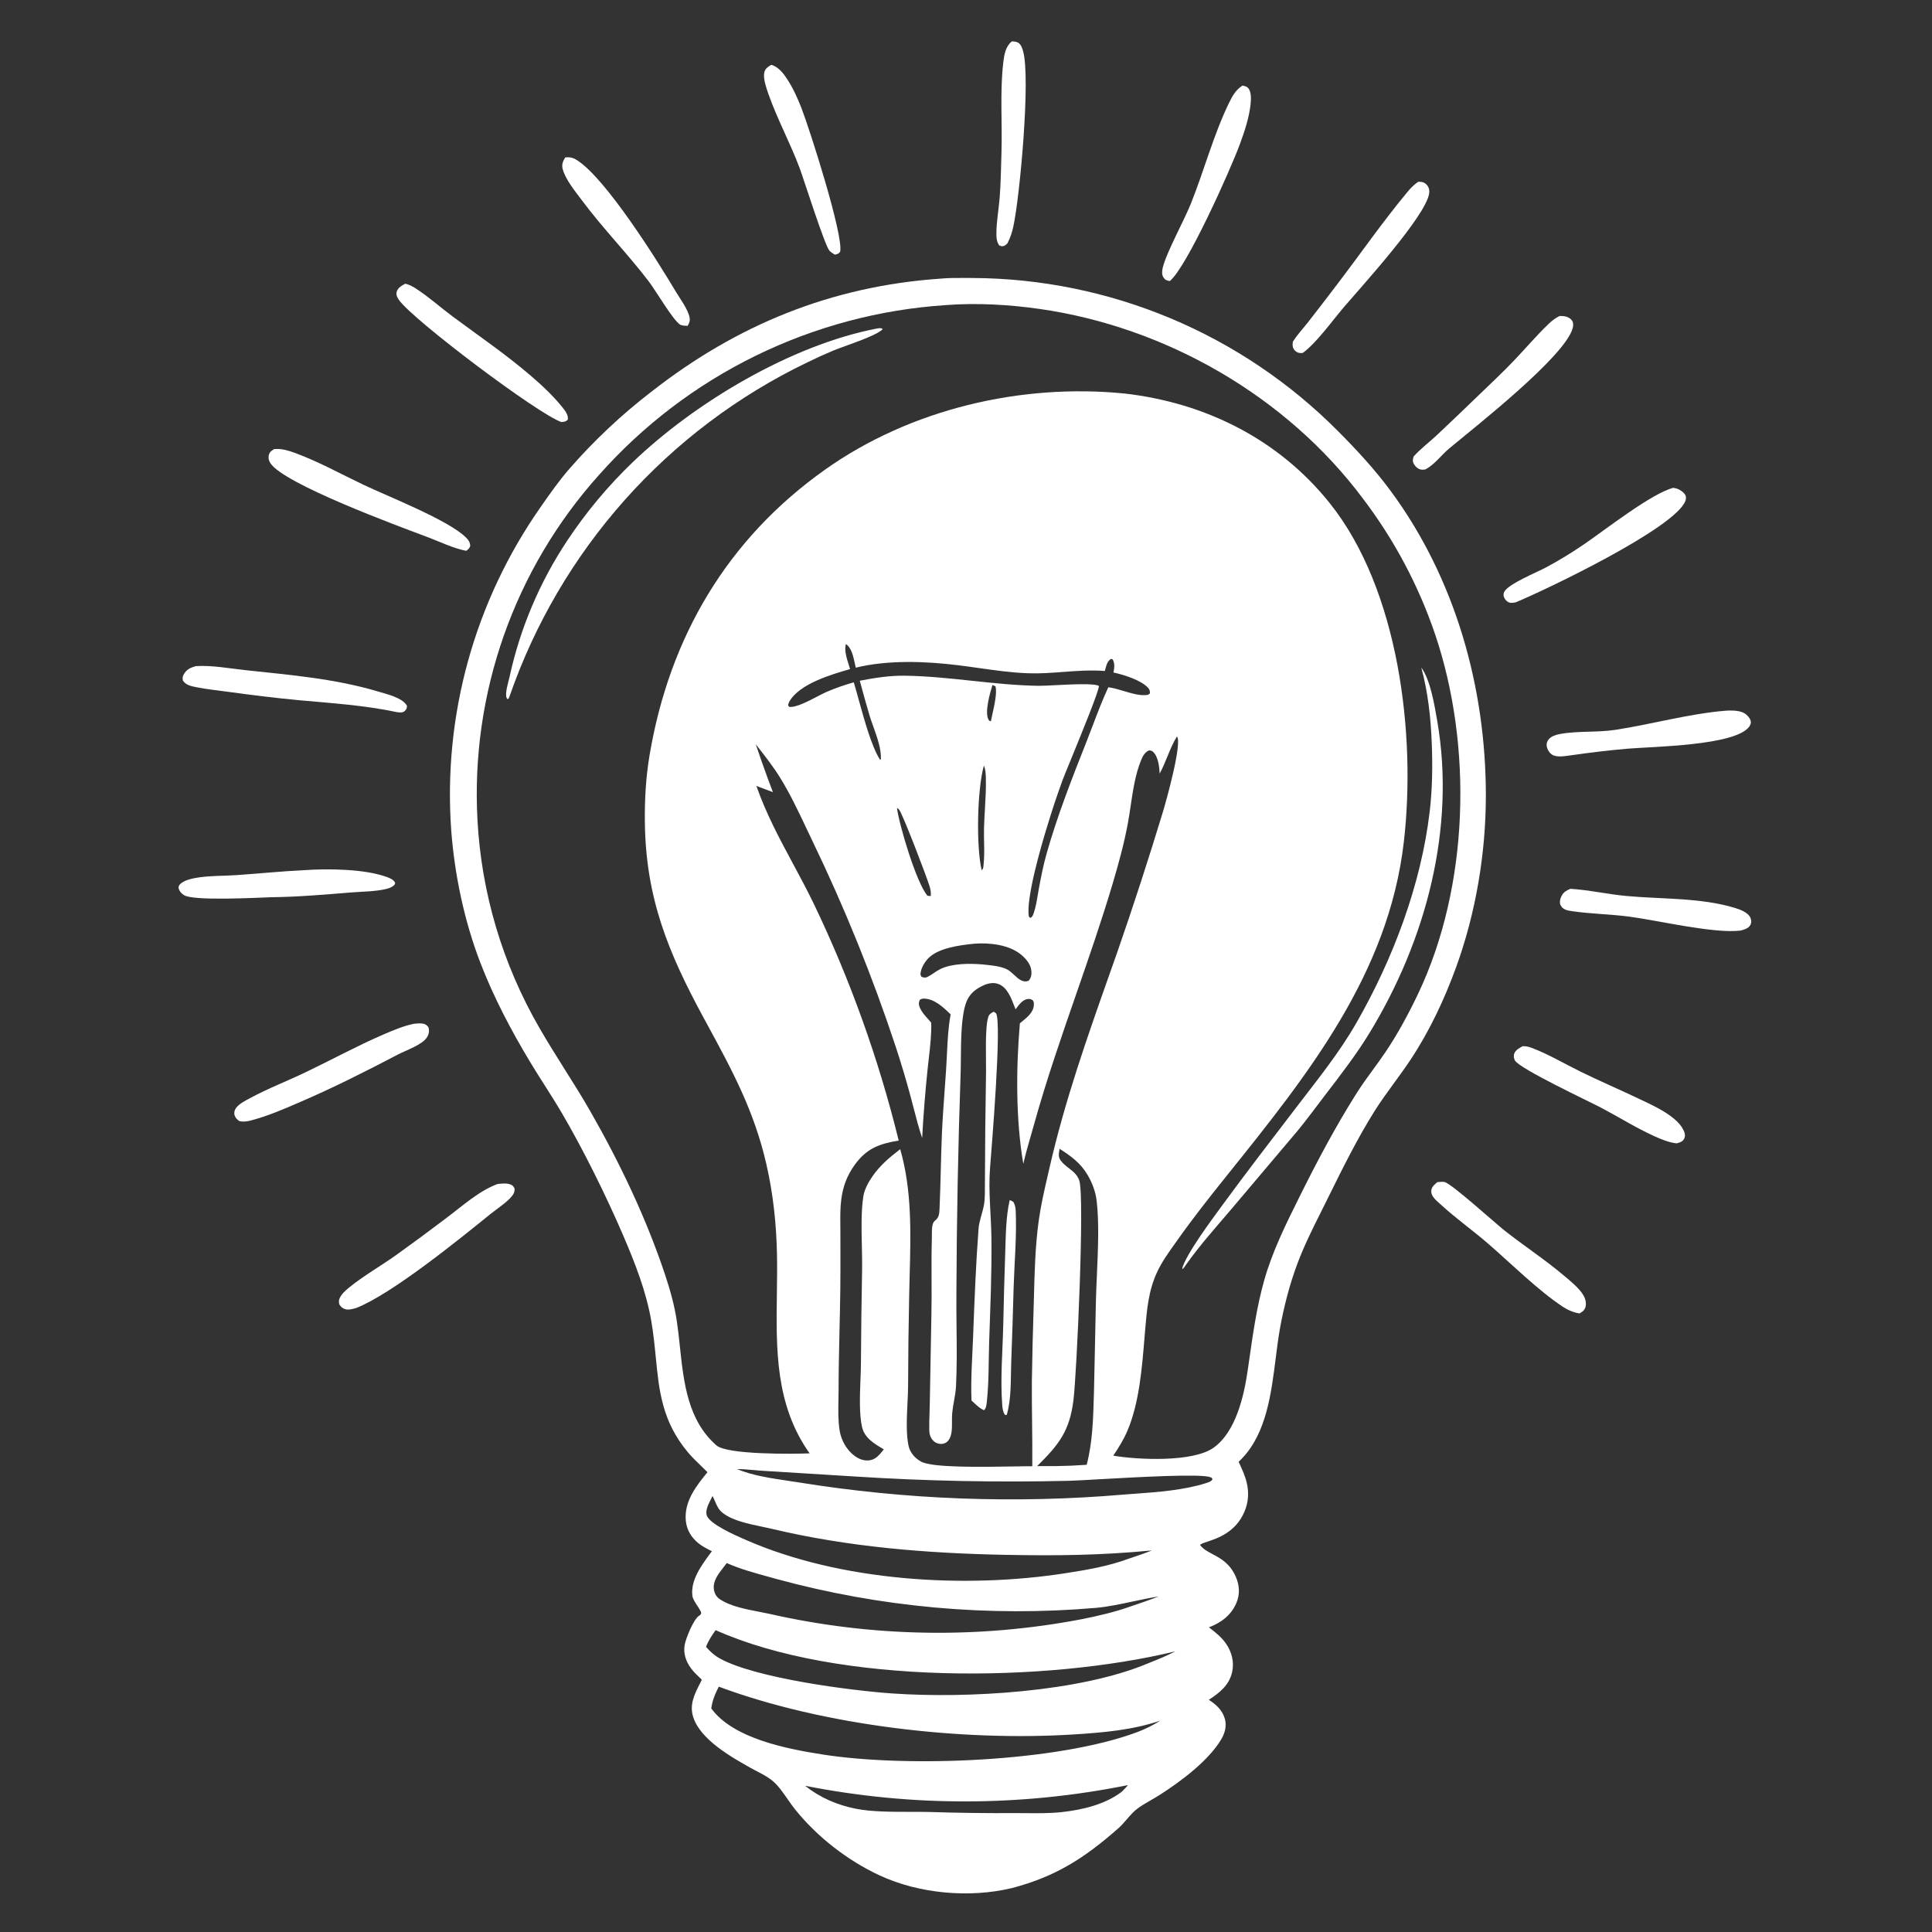
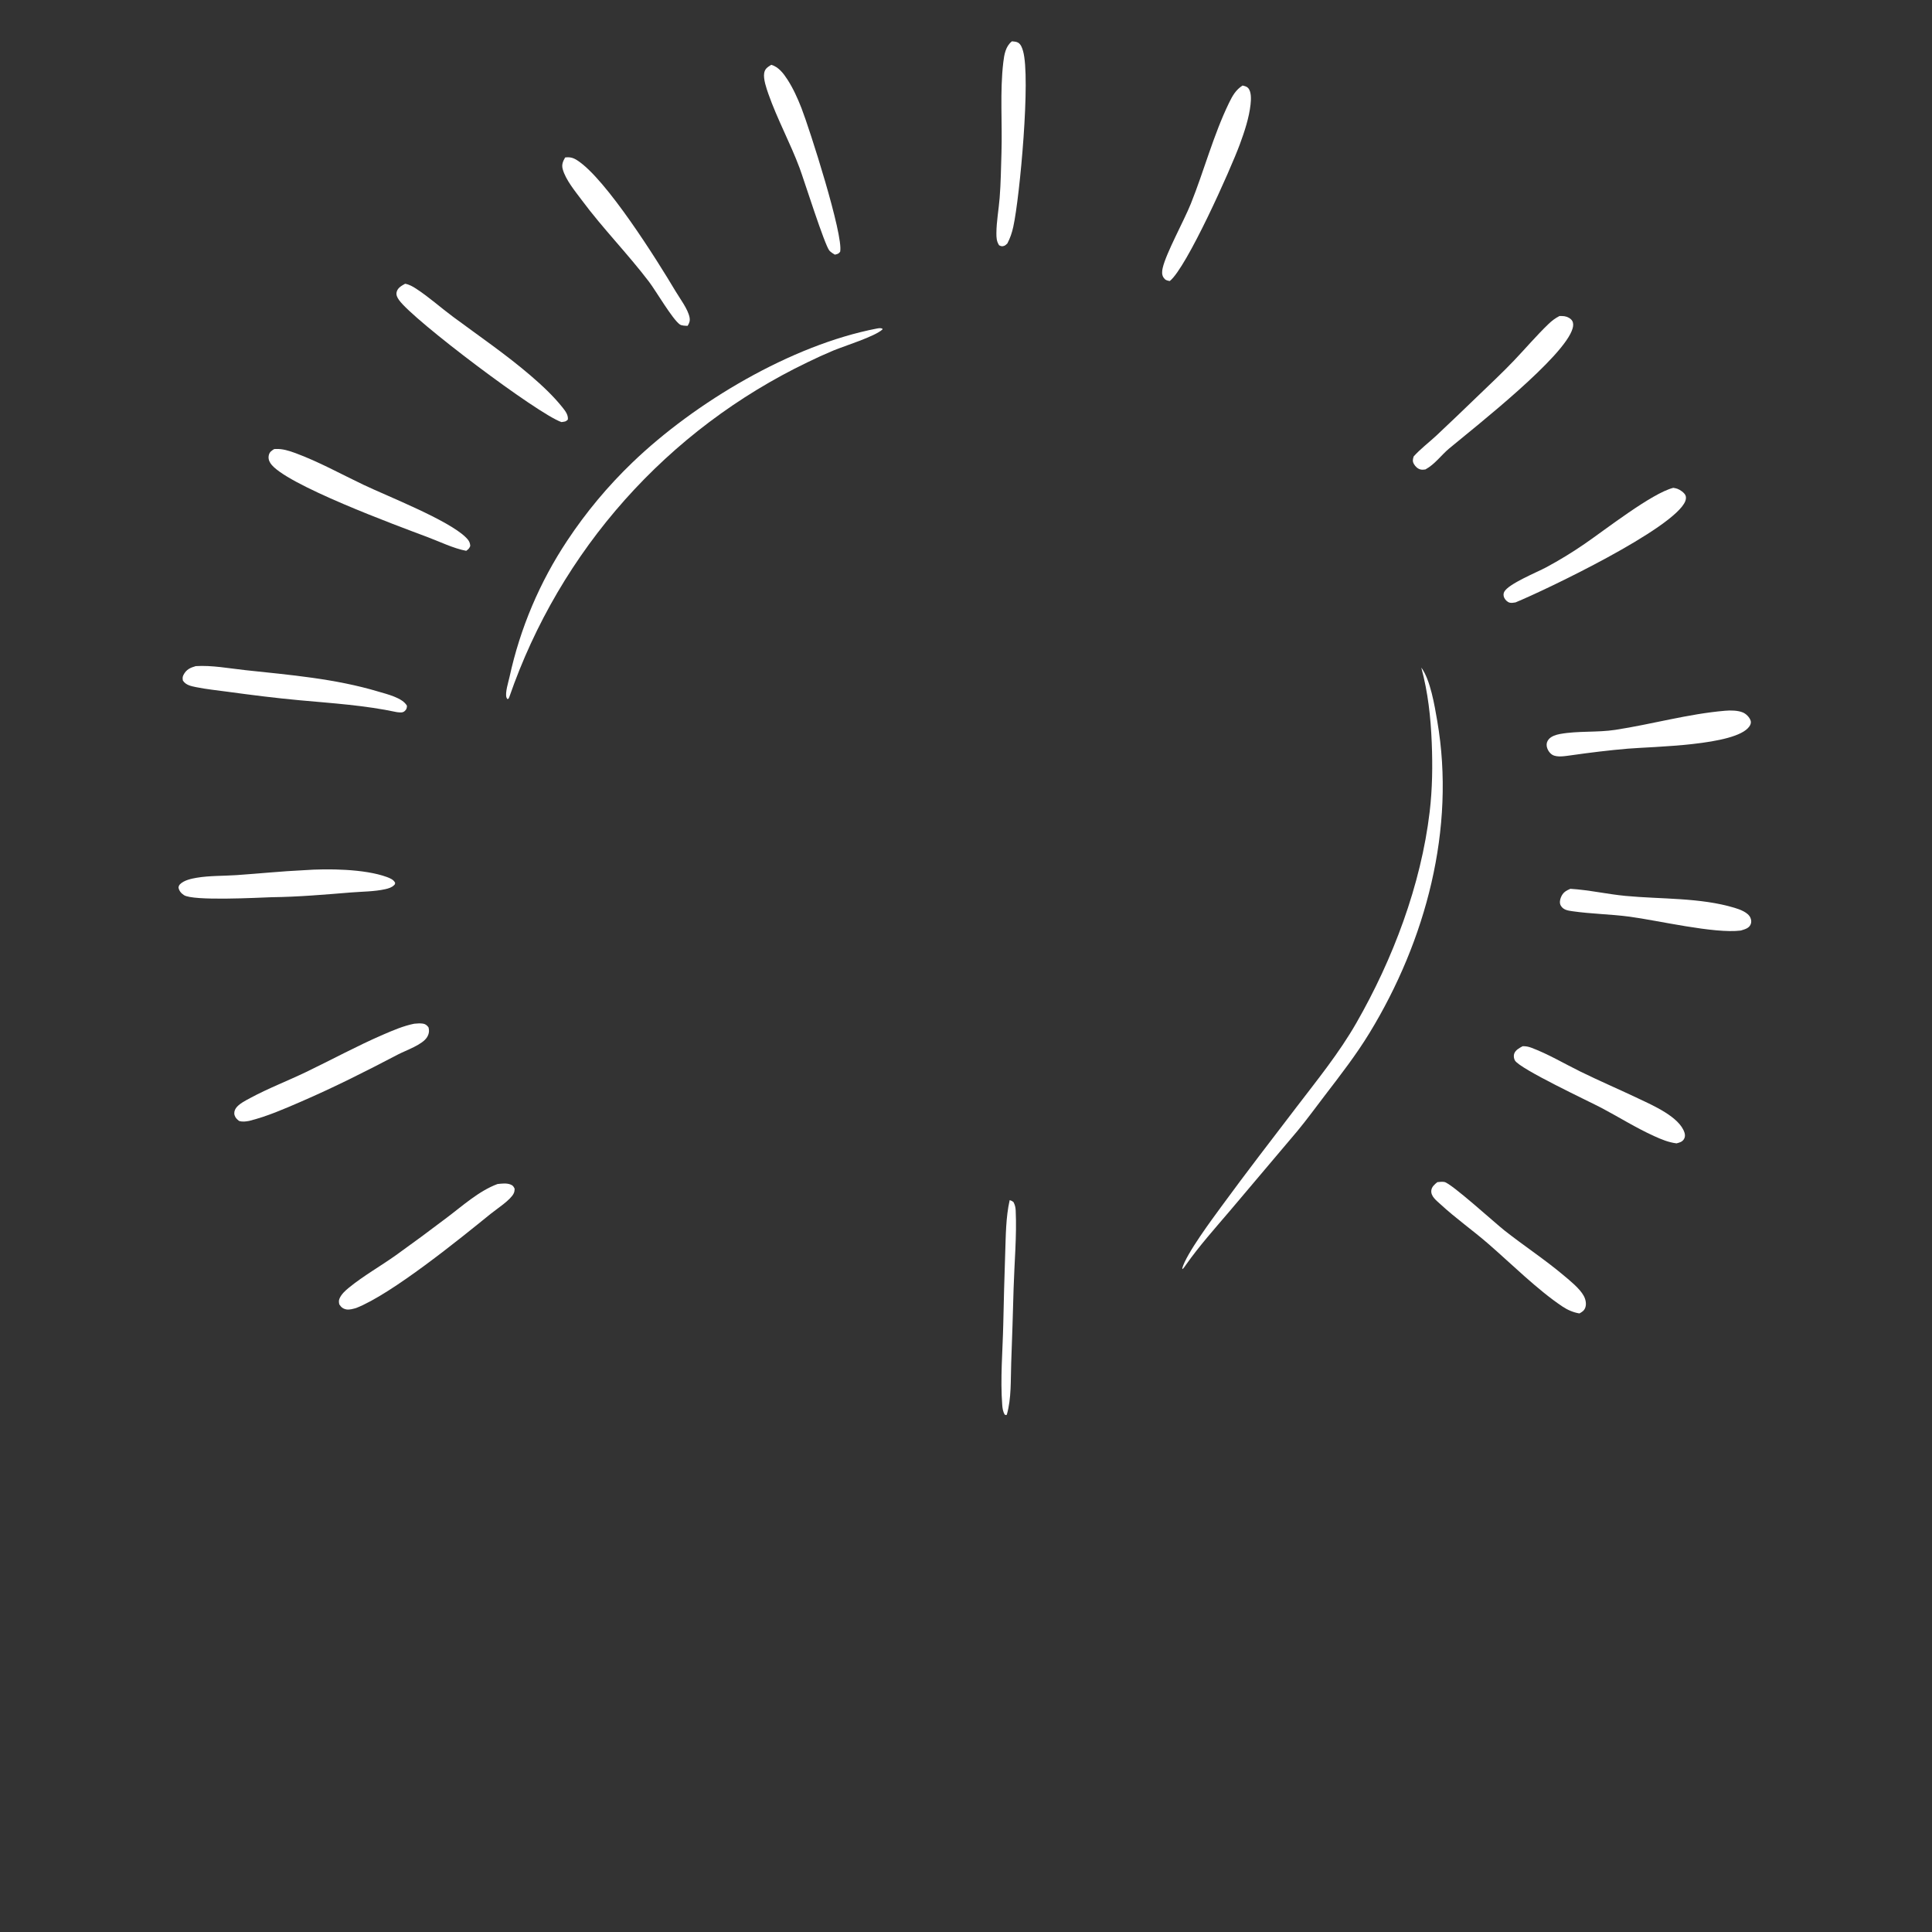
<svg xmlns="http://www.w3.org/2000/svg" width="1024" height="1024" viewBox="0 0 1024 1024" fill="none">
  <rect x="0" y="0" width="1024" height="1024" fill="#333333" stroke="none" />
  <path d="M408.784 34.344C412.623 35.439 415.262 38.906 417.351 42.135C420.395 46.839 422.756 52.083 424.789 57.29C428.98 68.022 447.182 124.708 445.293 133.445C444.328 134.657 443.945 134.589 442.489 134.976C441.496 134.366 440.407 133.729 439.62 132.857C437.131 130.098 426.023 95.001 423.834 89.127C418.877 75.825 411.98 63.211 407.277 49.828C406.244 46.886 404.472 41.81 405.039 38.696C405.471 36.325 406.893 35.565 408.784 34.344Z" fill="white" />
  <path d="M536.347 21.894C537.383 21.994 538.599 22.05 539.529 22.555C541.103 23.41 541.762 25.423 542.231 27.026C546.33 41.049 540.559 104.249 537.07 120.161C536.369 123.356 535.442 126.134 533.916 129.043C533.558 129.357 532.88 130.046 532.401 130.23C531.11 130.725 530.71 130.551 529.557 130.017C528.196 127.945 528.101 126.015 528.115 123.567C528.151 117.427 529.343 111.046 529.834 104.898C530.468 96.981 530.548 88.969 530.798 81.032C531.298 65.175 529.909 48.792 531.766 33.043C532.247 28.966 532.967 24.558 536.347 21.894Z" fill="white" />
  <path d="M299.525 83.468C302.093 83.134 303.805 83.592 305.972 84.989C321.3 94.874 348.283 137.924 358.08 154.392C360.377 158.252 364.684 163.906 365.48 168.252C365.809 170.043 365.39 171.197 364.458 172.698C363.265 172.643 361.336 172.673 360.335 171.973C356.42 169.236 347.612 154.101 343.993 149.34C332.706 134.491 319.492 121.079 308.41 106.148C304.881 101.394 299.763 95.312 298.23 89.583C297.597 87.22 298.376 85.504 299.525 83.468Z" fill="white" />
  <path d="M761.839 626.553C763.029 626.455 764.393 626.259 765.571 626.481C769.239 627.173 792.348 648.2 797.435 652.205C807.744 660.32 818.74 667.523 828.789 675.987C832.147 678.816 837.267 682.907 839.398 686.793C840.39 688.602 840.955 691.05 840.236 693.049C839.644 694.696 838.584 695.326 837.131 696.146C833.911 695.628 830.851 694.295 828.14 692.489C815.058 683.771 800.972 669.789 788.919 659.32C780.603 652.096 771.505 645.707 763.422 638.231C761.401 636.362 758.36 634.139 758.614 631.078C758.785 629.019 760.368 627.76 761.839 626.553Z" fill="white" />
  <path d="M832.321 471.09C842.128 471.676 851.794 473.921 861.578 474.848C880.438 476.636 901.159 475.669 919.339 481.16C922.081 481.989 926.561 483.563 927.774 486.47C928.27 487.66 928.38 488.845 927.833 490.048C926.899 492.102 924.597 492.587 922.648 493.208C908.715 494.992 878.796 487.86 863.67 485.853C853.617 484.518 843.39 484.41 833.383 482.965C831.047 482.628 828.616 482.298 827.286 480.055C826.487 478.71 826.756 476.971 827.327 475.595C828.367 473.087 829.896 472.105 832.321 471.09Z" fill="white" />
-   <path d="M751.684 96.349C753.516 96.296 754.922 96.533 756.217 97.968C757.38 99.258 757.75 100.918 757.479 102.604C755.52 114.766 721.695 151.777 712.262 162.818C706.295 169.803 697.676 181.852 690.541 187.036C690.278 187.066 690.017 187.113 689.752 187.126C688.391 187.192 687.282 186.791 686.327 185.788C684.978 184.371 685.015 182.918 685.234 181.142C687.507 177.477 690.597 174.211 693.264 170.815C698.33 164.365 703.288 157.823 708.269 151.307C720.85 134.854 732.793 117.58 746.032 101.672C747.767 99.588 749.431 97.886 751.684 96.349Z" fill="white" />
  <path d="M807.049 554.507C808.729 554.488 810.026 554.713 811.607 555.302C820.495 558.613 829.116 563.769 837.648 567.958C847.885 572.985 858.381 577.475 868.677 582.379C875.961 585.847 890.244 592.011 892.828 600.374C893.19 601.545 893.182 602.736 892.502 603.798C891.553 605.278 890.168 605.577 888.593 606.01C884.258 605.454 880.571 603.896 876.621 602.103C867.101 597.78 858.236 592.2 849.009 587.315C842.214 583.718 805.661 566.64 802.946 562.081C802.388 561.145 802.181 559.598 802.526 558.567C803.21 556.525 805.288 555.459 807.049 554.507Z" fill="white" />
  <path d="M658.584 45.334C659.592 45.584 660.713 45.799 661.463 46.577C663.369 48.552 663.094 52.847 662.823 55.34C662.05 62.454 659.594 69.809 657.13 76.494C652.197 89.878 628.98 141.813 620.005 148.958C618.438 148.665 617.636 148.49 616.702 147.117C615.678 145.614 615.876 143.687 616.256 142.013C618.032 134.189 627.546 116.994 631.152 108.016C638.211 90.437 643.119 71.632 651.377 54.592C653.198 50.835 654.964 47.628 658.584 45.334Z" fill="white" />
  <path d="M886.864 258.56C887.567 258.691 888.312 258.802 888.99 259.044C890.498 259.581 892.7 261.118 893.352 262.568C893.769 263.495 893.598 264.735 893.225 265.66C887.381 280.104 819.456 312.605 803.25 319.286C802.267 319.437 801.1 319.68 800.123 319.412C798.921 319.083 797.792 317.936 797.279 316.837C796.82 315.855 796.755 314.71 797.253 313.723C799.408 309.459 814.771 303.268 819.434 300.738C826.477 296.957 833.29 292.799 839.873 288.266C850.803 280.805 875.391 261.484 886.864 258.56Z" fill="white" />
  <path d="M161.177 461.216C173.722 460.295 193.251 460.546 204.926 464.793C206.619 465.409 208.66 466.21 209.435 467.951C209.299 468.697 209.431 468.576 208.879 469.139C207.634 470.411 205.87 470.906 204.178 471.288C198.466 472.576 191.873 472.549 186.015 473.024C172.042 474.159 158.082 475.377 144.056 475.54C136.551 475.786 102.357 477.655 97.492 474.427C95.977 473.422 94.95 472.218 94.603 470.414C94.742 469.666 94.891 469.195 95.454 468.631C97.537 466.544 101.447 465.705 104.242 465.23C110.982 464.084 118.492 464.301 125.337 463.832C137.303 463.011 149.183 461.778 161.177 461.216Z" fill="white" />
  <path d="M826.561 167.497C827.402 167.498 828.256 167.482 829.093 167.592C830.611 167.793 832.5 168.705 833.3 170.05C834.012 171.248 833.892 172.693 833.541 173.981C829.456 188.96 782.172 225.994 768.181 237.629C763.799 241.274 760.596 246.043 755.504 248.809C754.604 248.928 753.769 249.056 752.868 248.822C751.355 248.429 750.118 247.224 749.372 245.886C748.571 244.451 748.805 243.381 749.286 241.897C752.852 237.939 757.282 234.595 761.198 230.966C768.496 224.105 775.744 217.192 782.941 210.225C789.487 203.904 796.209 197.652 802.485 191.064C808.557 184.692 814.29 177.938 820.626 171.828C822.468 170.052 824.263 168.666 826.561 167.497Z" fill="white" />
  <path d="M214.724 150.389C216.854 150.76 218.768 151.849 220.561 153.016C227.413 157.478 233.593 163.069 240.164 167.936C254.001 178.185 268.238 187.908 281.322 199.143C287.218 204.205 293.373 209.935 298.201 216.034C299.657 217.873 301.263 219.94 300.97 222.398C299.805 223.594 299.195 223.46 297.581 223.714C285.002 219.383 219.099 169.747 211.5 159.033C210.569 157.721 209.805 156.311 210.264 154.649C210.87 152.457 212.909 151.433 214.724 150.389Z" fill="white" />
  <path d="M103.751 353.057C112.381 352.52 121.518 354.274 130.1 355.198C153.895 357.759 177.536 359.672 200.594 366.574C204.985 367.889 213.407 369.829 215.701 374.093C215.594 375.433 215.521 375.94 214.452 376.92C213.368 377.914 211.717 377.586 210.39 377.454C193.273 373.807 176.214 372.749 158.837 371.153C146.023 369.976 133.373 368.381 120.625 366.638C115.095 365.882 109.443 365.321 103.973 364.212C101.306 363.671 98.518 363.145 96.939 360.722C96.722 359.534 96.69 358.788 97.266 357.684C98.745 354.847 100.812 353.903 103.751 353.057Z" fill="white" />
  <path d="M914.32 376.712C917.17 376.449 921.139 376.499 923.793 377.634C925.478 378.354 927.358 380.213 927.88 382.001C928.232 383.21 927.789 384.205 927.083 385.173C919.741 395.235 876.012 395.686 862.745 396.813C852.678 397.669 842.737 398.894 832.737 400.319C829.908 400.672 825.22 401.629 822.674 399.998C821.148 399.02 820.017 397.147 819.786 395.368C819.615 394.057 819.979 392.919 820.806 391.897C822.167 390.213 824.778 389.409 826.819 389.036C836.364 387.289 846.546 388.31 856.182 386.832C875.592 383.854 894.744 378.384 914.32 376.712Z" fill="white" />
  <path d="M263.688 627.56C265.912 627.33 268.464 626.964 270.602 627.816C271.898 628.332 272.197 628.864 272.777 630.079C272.742 630.973 272.664 631.665 272.287 632.495C270.703 635.979 263.184 640.823 260.072 643.348C243.592 656.718 207.663 685.88 188.796 693.261C187.327 693.686 185.18 694.314 183.658 694.03C181.803 693.684 180.852 692.899 179.829 691.333C179.604 690.191 179.482 689.346 179.957 688.241C180.969 685.888 183.041 684.037 184.986 682.45C192.719 676.146 201.819 671.023 209.988 665.189C218.981 658.746 227.882 652.179 236.691 645.486C245.008 639.249 253.85 631.192 263.688 627.56Z" fill="white" />
  <path d="M145.316 238.014C145.616 237.998 145.915 237.976 146.215 237.964C149.767 237.819 153.276 238.932 156.576 240.148C168.905 244.686 180.8 251.309 192.668 256.952C205.753 263.173 237.591 275.627 246.904 284.823C248.287 286.189 249.181 287.404 249.233 289.421C248.629 290.823 248.34 291.015 247.104 291.946C240.391 290.691 233.034 287.082 226.571 284.656C211.416 278.965 150.395 256.548 143.311 245.473C142.428 244.093 142.09 242.608 142.546 240.993C142.982 239.451 144.057 238.816 145.316 238.014Z" fill="white" />
  <path d="M219.538 542.593C221.064 542.45 222.731 542.306 224.25 542.56C225.549 542.777 226.303 543.46 227.093 544.469C227.639 546.336 227.376 547.985 226.395 549.646C223.97 553.751 215.141 556.691 210.921 558.905C193.961 567.799 177.044 576.33 159.457 583.932C150.483 587.811 141.558 591.734 132.044 594.106C130.151 594.443 128.551 594.692 126.694 594.107C125.619 593.251 124.761 592.492 124.336 591.104C123.953 589.851 124.275 588.491 124.992 587.421C126.557 585.084 130.162 583.314 132.606 581.992C142.123 576.847 152.384 572.926 162.144 568.237C175.769 561.691 189.232 554.35 203.096 548.363C208.355 546.092 213.901 543.713 219.538 542.593Z" fill="white" />
  <path d="M535.154 636.092C536.134 636.382 536.401 636.532 537.169 637.134C537.945 638.606 538.26 639.913 538.338 641.582C538.959 654.986 537.63 669.322 537.233 682.783C536.88 695.974 536.456 709.163 535.961 722.35C535.622 731.414 536.14 741.056 533.629 749.821L533.264 750.023L532.5 749.775C531.609 748.184 531.351 746.559 531.211 744.755C530.128 730.8 531.421 716.188 531.746 702.186C532.007 689.605 532.35 677.027 532.773 664.45C533.106 655.083 533.071 645.261 535.154 636.092Z" fill="white" />
-   <path d="M526.702 536.224L527.943 537.094C531.085 542.166 525.574 608.355 524.744 619.02C523.779 631.416 525.313 643.691 525.475 656.062C525.715 674.436 524.884 692.751 524.277 711.107C523.937 721.397 524.182 732.203 523.089 742.415C522.912 744.059 522.836 746.403 521.517 747.453L519.918 746.596C518.111 745.35 516.537 743.799 514.919 742.321C514.454 731.102 515.34 719.587 515.769 708.362C516.495 689.373 517.213 670.305 518.645 651.353C518.966 647.109 520.673 643.081 521.464 638.922C522.168 635.219 521.983 631.037 522.024 627.265C522.08 607.542 522.279 587.82 522.622 568.1C522.709 561.682 521.957 544.376 523.832 538.932C524.355 537.414 525.376 536.93 526.702 536.224Z" fill="white" />
-   <path fill-rule="evenodd" clip-rule="evenodd" d="M498.148 147.708C502.658 147.272 507.356 147.299 511.956 147.325H511.959H511.962H511.966H511.969H511.972H511.975H511.978H511.981H511.984H511.987C513.166 147.332 514.339 147.339 515.501 147.338C517.746 147.348 519.99 147.387 522.234 147.453C524.478 147.519 526.721 147.612 528.962 147.733C531.204 147.853 533.444 148.002 535.681 148.178C537.919 148.354 540.155 148.557 542.388 148.787C544.621 149.017 546.85 149.275 549.077 149.561C551.304 149.845 553.527 150.158 555.746 150.498C557.965 150.837 560.179 151.204 562.389 151.598C564.599 151.992 566.804 152.413 569.004 152.861C571.203 153.309 573.397 153.783 575.585 154.285C577.773 154.787 579.955 155.315 582.13 155.871C584.305 156.425 586.473 157.007 588.634 157.616C590.795 158.224 592.948 158.858 595.093 159.52C597.238 160.18 599.375 160.868 601.504 161.582C603.632 162.295 605.751 163.034 607.862 163.8C609.972 164.565 612.073 165.356 614.164 166.173C616.255 166.989 618.335 167.832 620.406 168.7C622.476 169.568 624.535 170.461 626.584 171.379C628.633 172.297 630.67 173.241 632.695 174.209C634.72 175.177 636.733 176.17 638.734 177.188C640.735 178.205 642.723 179.247 644.698 180.313C646.674 181.379 648.636 182.47 650.585 183.584C652.534 184.698 654.468 185.836 656.389 186.998C658.31 188.16 660.216 189.345 662.108 190.554C664 191.762 665.877 192.994 667.738 194.248C669.599 195.502 671.445 196.78 673.276 198.08C675.106 199.379 676.92 200.701 678.718 202.045C680.516 203.389 682.297 204.755 684.062 206.143C685.826 207.531 687.573 208.94 689.303 210.371C691.033 211.801 692.745 213.253 694.439 214.726C696.134 216.198 697.81 217.691 699.468 219.205C701.125 220.719 702.764 222.253 704.384 223.807C706.005 225.36 707.606 226.933 709.187 228.527C718.932 238.277 728.627 248.785 736.837 259.871C771.312 306.418 787.552 364.248 787.536 421.748C787.528 452.222 782.213 483.922 771.795 512.58C765.548 529.763 757.583 546.714 747.426 561.955C744.749 565.972 741.899 569.88 739.049 573.789L739.049 573.789L739.048 573.789L739.048 573.79L739.048 573.79L739.047 573.79L739.047 573.791L739.047 573.791L739.046 573.792L739.046 573.792L739.045 573.792L739.045 573.793L739.045 573.793L739.044 573.793C735.393 578.802 731.74 583.812 728.449 589.054C719.504 603.298 711.918 618.626 704.448 633.719L704.447 633.721C704.019 634.585 703.592 635.448 703.165 636.31C702.286 638.085 701.396 639.864 700.504 641.648L700.494 641.667C695.91 650.829 691.26 660.122 687.683 669.659C683.532 680.728 680.425 692.737 678.361 704.364C677.5 709.216 676.845 714.42 676.171 719.769V719.769L676.171 719.77C673.793 738.651 671.188 759.341 658.509 772.763C657.853 773.455 657.186 774.136 656.508 774.807L656.6 775.007L656.692 775.207L656.853 775.556C658.422 778.959 660.001 782.384 660.837 786.051C662.028 791.275 661.67 796.262 659.584 801.217C654.997 812.111 645.322 815.327 639.887 817.134C637.877 817.802 636.447 818.277 636.069 818.877C637.612 821.02 640.018 822.3 642.682 823.718C646.969 826 651.924 828.638 655.03 835.797C656.989 840.31 657.251 844.985 655.329 849.555C652.569 856.115 647.217 860.054 640.768 862.527C644.247 865.19 647.534 867.776 650.013 871.465C652.927 875.804 654.219 881.099 653.053 886.251C651.469 893.251 646.369 897.226 640.691 900.931C644.526 903.358 647.883 906.445 649.181 910.953C650.281 914.777 649.238 918.583 647.257 921.916C640.587 933.135 626.236 943.899 615.195 951.001C613.566 952.049 611.874 953.031 610.181 954.015L610.18 954.016L610.179 954.016L610.178 954.016L610.175 954.019C607.826 955.383 605.475 956.749 603.284 958.291C601.028 959.879 599.103 962.105 597.182 964.326L597.181 964.328C595.732 966.003 594.285 967.676 592.7 969.07C574.918 984.713 559.678 994.589 536.378 1000.71C513.852 1006.11 487.162 1003.74 466.183 993.986C449.225 986.104 433.146 973.612 421.393 959.006C420.087 957.382 418.815 955.547 417.523 953.682L417.52 953.679L417.517 953.674L417.516 953.673L417.516 953.672L417.515 953.671L417.515 953.671L417.514 953.67L417.514 953.669L417.513 953.668L417.513 953.668L417.512 953.667C415.07 950.143 412.555 946.513 409.596 943.997C407.127 941.897 404.121 940.336 401.168 938.802C400.054 938.224 398.949 937.65 397.882 937.052C387.655 931.32 371.498 922.181 367.519 910.402C365.232 903.629 368.052 898.073 370.99 892.285C371.328 891.617 371.669 890.947 372.003 890.271C371.817 890.096 371.63 889.921 371.443 889.745C369.601 888.017 367.722 886.255 366.234 884.22C363.514 880.499 362.108 876.415 362.896 871.804C363.464 868.478 367.509 858.447 370.371 856.484C370.468 856.417 370.55 856.363 370.62 856.318C370.745 856.237 370.833 856.183 370.902 856.139C370.922 856.126 370.94 856.115 370.957 856.103C370.987 856.083 371.014 856.063 371.039 856.042C371.146 855.952 371.23 855.835 371.47 855.501L371.509 855.446C372.012 854.745 370.933 853.114 369.698 851.248C368.506 849.446 367.17 847.426 366.972 845.813C365.962 837.559 371.76 829.703 376.499 823.283C376.772 822.913 377.042 822.547 377.306 822.187C377.042 822.05 376.777 821.914 376.512 821.778C374.309 820.646 372.073 819.498 370.15 817.936C366.398 814.89 363.957 810.859 363.494 806.004C362.524 795.829 368.969 787.658 374.978 780.28C373.808 779.089 372.611 777.939 371.417 776.791C369.078 774.543 366.748 772.303 364.637 769.781C350.922 753.391 349.336 737.274 347.571 719.345C346.961 713.141 346.329 706.721 345.166 699.998C342.456 684.325 336.532 669.312 330.279 654.755C321.372 634.02 309.385 609.77 298.011 590.31C294.983 585.131 291.768 580.07 288.554 575.011L288.553 575.01L288.553 575.009L288.552 575.008L288.552 575.008L288.551 575.007L288.551 575.006L288.55 575.005L288.55 575.005L288.549 575.004L288.549 575.003L288.548 575.003L288.548 575.002L288.548 575.001L288.547 575C285.966 570.938 283.385 566.876 280.901 562.752C270.883 546.116 261.643 528.527 254.646 510.395C246.067 488.165 240.901 463.506 239.132 439.764C238.999 437.884 238.886 436.004 238.793 434.122C238.7 432.24 238.628 430.358 238.575 428.475C238.522 426.591 238.489 424.708 238.476 422.824C238.463 420.939 238.471 419.055 238.499 417.172C238.526 415.288 238.574 413.404 238.641 411.522C238.709 409.638 238.797 407.756 238.904 405.876C239.012 403.994 239.14 402.115 239.288 400.237C239.435 398.358 239.603 396.481 239.791 394.607C239.979 392.732 240.187 390.86 240.414 388.99C240.642 387.12 240.89 385.252 241.157 383.387C241.424 381.522 241.712 379.66 242.019 377.801C242.326 375.942 242.652 374.087 242.999 372.235C243.346 370.383 243.712 368.535 244.099 366.691C244.485 364.847 244.891 363.007 245.316 361.172C245.741 359.336 246.185 357.505 246.65 355.68C247.114 353.854 247.598 352.033 248.101 350.217C248.604 348.401 249.126 346.591 249.668 344.787C250.209 342.982 250.77 341.183 251.35 339.391C251.93 337.598 252.529 335.812 253.147 334.032C253.765 332.252 254.402 330.479 255.058 328.713C255.714 326.947 256.389 325.188 257.082 323.436C257.775 321.684 258.487 319.939 259.217 318.203C259.948 316.466 260.697 314.737 261.464 313.017C262.231 311.296 263.017 309.584 263.821 307.88C264.624 306.176 265.446 304.48 266.286 302.794C267.126 301.107 267.984 299.43 268.86 297.762C269.735 296.094 270.629 294.435 271.54 292.786C272.451 291.136 273.379 289.497 274.325 287.868C275.271 286.238 276.234 284.619 277.215 283.011C278.195 281.401 279.192 279.803 280.207 278.216C281.222 276.628 282.253 275.051 283.301 273.486C284.349 271.92 285.414 270.365 286.495 268.823C291.323 261.864 296.163 254.971 301.717 248.563C308.281 241.027 315.203 233.837 322.484 226.991C329.764 220.145 337.366 213.677 345.29 207.589C390.561 172.16 440.629 151.727 498.148 147.708ZM526.01 363.073C526.52 363.233 526.974 363.458 527.445 363.691C527.516 363.727 527.587 363.762 527.659 363.797C528.497 367.247 527.073 373.641 525.983 378.535C525.665 379.963 525.376 381.263 525.179 382.325C524.996 382.244 524.851 382.191 524.73 382.147C524.375 382.016 524.233 381.964 523.977 381.524C521.703 377.616 524.755 367.232 526.01 363.073ZM522.518 412.257C522.455 410.08 522.37 407.794 521.472 405.777C517.89 418.749 517.349 448.429 520.294 461.245C521.095 460.587 521.172 459.814 521.269 458.847C521.28 458.73 521.292 458.609 521.306 458.486C521.75 454.48 521.668 450.347 521.586 446.236V446.235C521.537 443.814 521.489 441.401 521.549 439.025C521.634 435.635 521.832 432.221 522.031 428.803C522.353 423.274 522.675 417.733 522.518 412.257ZM475.516 428.315L475.615 428.369C475.968 428.563 476.072 428.62 476.488 429.062C478.29 430.974 491.091 464.501 492.698 469.747C493.235 471.501 493.476 473.01 493.345 474.842C492.492 474.97 492.317 474.932 491.531 474.687C485.765 468.035 476.654 437.604 475.412 428.257C475.449 428.278 475.484 428.297 475.516 428.315ZM516.281 500.187C516.27 500.189 516.26 500.191 516.249 500.192C508.944 500.948 496.69 502.395 491.523 508.444C489.617 510.676 487.963 513.579 487.854 516.56L488.369 517.699L488.371 517.7C489.509 518.114 490.287 518.398 491.459 517.842C492.672 517.267 493.812 516.498 494.957 515.725C496.051 514.986 497.15 514.244 498.322 513.666C504.611 510.565 513.809 510.61 520.62 511.146C521.012 511.191 521.407 511.233 521.805 511.275C521.977 511.293 522.149 511.311 522.322 511.329L522.535 511.351L522.574 511.356L522.575 511.356C526.249 511.737 530.062 512.133 533.409 513.614C534.83 514.243 536.137 515.456 537.443 516.67C539.807 518.865 542.171 521.06 545.213 519.803C546.494 518.289 546.795 516.827 546.675 514.874C546.455 511.285 544.033 508.391 541.393 506.143C534.972 500.673 524.48 499.56 516.356 500.178C516.345 500.179 516.334 500.18 516.323 500.181C516.31 500.183 516.296 500.185 516.282 500.187L516.281 500.187L516.281 500.187ZM597.842 946.135C597.042 947.153 596.131 948.076 595.222 948.998L595.055 949.167C594.979 949.244 594.904 949.32 594.829 949.397C594.746 949.48 594.664 949.564 594.583 949.648C585.759 956.416 573.656 959.249 562.784 960.446C556.662 961.12 550.386 961.063 544.173 961.007H544.172C542.372 960.991 540.578 960.974 538.795 960.976C523.306 961.077 507.821 960.878 492.34 960.381C489.323 960.314 486.045 960.314 482.651 960.315H482.647H482.643H482.639H482.634H482.63H482.626H482.622H482.618H482.614C472.765 960.318 461.936 960.32 453.648 958.679C443.754 956.72 434.606 952.792 426.717 946.499C430.237 947.194 433.766 947.846 437.302 948.455C440.838 949.064 444.382 949.629 447.933 950.15C451.483 950.671 455.04 951.149 458.602 951.583C462.164 952.016 465.731 952.406 469.303 952.752C472.875 953.097 476.45 953.399 480.03 953.656C483.608 953.914 487.19 954.128 490.775 954.297C494.359 954.466 497.945 954.591 501.533 954.672C505.121 954.753 508.709 954.789 512.297 954.781C515.885 954.774 519.473 954.722 523.061 954.626C526.648 954.53 530.234 954.39 533.818 954.205C537.401 954.02 540.982 953.792 544.56 953.519C548.138 953.246 551.713 952.93 555.283 952.569C558.853 952.208 562.419 951.803 565.979 951.354C569.539 950.905 573.094 950.413 576.642 949.877C580.19 949.34 583.731 948.76 587.265 948.136C590.799 947.513 594.324 946.846 597.842 946.135ZM576.341 622.564C572.637 616.337 567.61 612.748 561.613 608.876C561.574 609.106 561.534 609.333 561.494 609.556C561.142 611.529 560.84 613.223 562.145 615.027C563.351 616.695 564.928 617.919 566.491 619.132C568.791 620.916 571.059 622.676 572.067 625.79C574.938 634.658 570.708 727.913 568.946 742.163C566.932 758.449 561.243 765.702 549.705 777.066H559.625C565.08 776.992 570.528 776.761 575.969 776.373C579.074 764.452 579.422 751.976 579.765 739.69V739.689L579.765 739.678C579.799 738.451 579.833 737.227 579.87 736.005L580.857 689.531C580.962 685.229 581.167 680.603 581.378 675.835L581.378 675.833V675.831C581.966 662.545 582.602 648.166 581.274 636.645C580.695 631.621 578.923 626.907 576.341 622.564ZM390.581 778.65C393.627 778.638 396.7 778.912 399.769 779.186C401.684 779.357 403.598 779.527 405.502 779.628L452.359 782.527C490.518 784.994 528.711 785.767 566.938 784.844C569.648 784.77 575.173 784.459 582.055 784.072H582.056L582.058 784.072L582.063 784.072C603.124 782.887 636.88 780.989 641.536 782.964C641.868 783.105 642.052 783.168 642.166 783.227C642.219 783.255 642.257 783.282 642.287 783.316C642.344 783.38 642.375 783.468 642.431 783.631L642.431 783.632C642.473 783.753 642.529 783.915 642.621 784.139C641.896 785.201 640.859 785.539 639.728 785.909C639.54 785.97 639.35 786.033 639.158 786.099C627.274 789.837 613.959 790.808 601.343 791.728H601.342C599.518 791.861 597.708 791.993 595.919 792.132C588.726 792.747 581.524 793.252 574.315 793.647C567.106 794.042 559.892 794.327 552.674 794.5C545.457 794.673 538.238 794.736 531.018 794.688C523.798 794.64 516.581 794.482 509.366 794.213C502.151 793.944 494.942 793.564 487.739 793.073C480.536 792.583 473.342 791.982 466.157 791.271C458.972 790.56 451.8 789.739 444.64 788.808C437.481 787.877 430.337 786.837 423.209 785.687C421.396 785.399 419.542 785.124 417.663 784.845L417.656 784.844L417.651 784.844C408.528 783.491 398.839 782.054 390.581 778.65ZM453.085 351.68C452.275 347.918 451.273 343.266 448.331 341.36C447.406 344.649 448.737 348.847 449.864 352.398C450.112 353.18 450.35 353.93 450.552 354.633C440.591 357.509 423.763 362.388 418.376 371.831C418.001 372.488 417.826 373.113 417.706 373.853L418.29 374.649C421.762 375.123 428.199 371.77 433.298 369.113C435.304 368.068 437.102 367.131 438.432 366.577C443.027 364.644 447.722 362.997 452.517 361.635C453.317 364.267 454.187 367.424 455.127 370.835L455.128 370.837L455.128 370.838L455.128 370.839C458.155 381.822 461.906 395.437 466.394 402.645L466.873 402.523C467.166 397.091 464.959 390.929 462.922 385.239C462.187 383.186 461.474 381.195 460.908 379.321C459.088 373.172 457.352 366.999 455.699 360.803C463.601 359.29 471.329 358.034 479.412 358.138C491.369 358.292 503.23 359.555 515.091 360.818C526.867 362.072 538.644 363.326 550.514 363.495C552.282 363.52 555.503 363.357 559.249 363.167L559.25 363.167C568.219 362.712 580.196 362.105 582.449 363.565C582.535 366.045 573.671 387.706 567.853 401.926C565.612 407.402 563.823 411.774 563.171 413.522C560.228 421.562 557.526 429.682 555.065 437.883C551.94 447.871 543.559 476.839 545.352 485.798L546.027 486.539C547.194 485.994 547.452 485.239 547.835 484.115L547.846 484.083L547.911 483.892C548.941 480.899 549.487 477.627 550.018 474.44C550.178 473.476 550.338 472.519 550.509 471.58C551.706 465.015 552.971 458.584 554.796 452.159C560.522 431.998 568.231 412.424 575.927 392.959C577.062 390.087 578.16 387.196 579.259 384.304L579.26 384.302C581.822 377.555 584.388 370.801 587.435 364.266C589.997 364.566 592.782 365.404 595.599 366.252C600.082 367.602 604.649 368.977 608.54 368.251L609.497 367.494C609.501 366.313 609.365 365.496 608.527 364.58C604.697 360.386 595.564 357.647 590.158 356.427L590.158 356.425L590.159 356.425L590.159 356.424C590.619 353.861 590.957 351.984 589.807 349.565L588.906 349.22C586.991 350.295 586.411 352.506 585.873 354.56L585.872 354.564L585.87 354.569L585.869 354.576L585.867 354.583L585.867 354.584C585.773 354.942 585.68 355.295 585.581 355.637C578.142 355.038 570.832 355.588 563.522 356.139C557.375 356.602 551.227 357.065 545.001 356.845C536.171 356.533 527.456 355.298 518.734 354.063L518.734 354.062C515.148 353.554 511.561 353.046 507.965 352.602C490.72 350.471 470.553 349.681 453.582 353.881C453.414 353.208 453.254 352.464 453.085 351.681L453.085 351.68ZM379.289 864.005C444.275 893.079 554.127 891.902 622.908 875.261C618.416 877.607 613.844 879.498 609.132 881.339C572.583 896.959 512.255 900.28 473.021 897.574C450.941 896.051 400.546 889.48 381.691 879.111C378.651 877.439 376.467 875.469 374.208 872.877C375.44 869.581 377.281 866.857 379.289 864.005ZM379.026 795.852C378.617 794.891 378.199 793.906 377.66 792.918C377.44 793.378 377.182 793.878 376.909 794.407L376.908 794.409C375.552 797.039 373.827 800.384 374.542 803.009C375.816 807.689 389.691 813.731 394.919 816.008L395.223 816.141L395.545 816.281C445.609 838.165 511.316 842.156 564.854 833.817C575.958 832.088 587.423 830.151 597.994 826.224C598.595 826.02 599.197 825.817 599.798 825.615L599.805 825.612C603.402 824.399 607.001 823.186 610.523 821.767C583.232 824.378 559.812 824.632 532.435 824.09C490.988 823.27 449.403 819.923 408.972 810.286C407.362 809.902 405.608 809.537 403.782 809.156H403.781L403.779 809.156C396.583 807.655 388.253 805.919 383.075 801.896C380.866 800.181 379.973 798.08 379.026 795.852ZM385.21 828.452C391.981 831.499 399.803 833.652 407.192 835.685L407.203 835.689L407.215 835.692C408.681 836.095 410.13 836.494 411.55 836.894C418.427 838.768 425.341 840.49 432.293 842.059C439.245 843.628 446.228 845.044 453.243 846.307C460.257 847.569 467.296 848.677 474.359 849.629C481.422 850.581 488.503 851.378 495.601 852.019C502.699 852.66 509.808 853.144 516.928 853.472C524.047 853.8 531.171 853.971 538.298 853.985C545.425 854 552.549 853.858 559.67 853.559C566.791 853.26 573.901 852.804 581.002 852.192C587.582 851.57 593.974 850.2 600.371 848.829C604.922 847.854 609.476 846.878 614.1 846.171C609.155 848.08 604.153 849.783 599.133 851.479C590.763 854.457 581.827 856.524 573.117 858.247C569.71 858.897 566.296 859.503 562.873 860.065C559.451 860.626 556.022 861.144 552.586 861.618C549.151 862.092 545.71 862.521 542.263 862.906C538.816 863.291 535.364 863.632 531.909 863.929C528.454 864.226 524.995 864.478 521.533 864.685C518.071 864.892 514.607 865.055 511.141 865.173C507.674 865.292 504.207 865.366 500.739 865.395C497.271 865.424 493.803 865.408 490.336 865.348C486.868 865.288 483.402 865.183 479.937 865.034C476.472 864.885 473.009 864.691 469.549 864.453C466.089 864.214 462.633 863.931 459.18 863.604C455.727 863.277 452.279 862.906 448.836 862.49C445.393 862.074 441.956 861.614 438.525 861.109C435.094 860.605 431.669 860.057 428.252 859.464C424.835 858.872 421.426 858.236 418.025 857.555C414.624 856.875 411.232 856.151 407.85 855.384C406.195 855.019 404.394 854.671 402.516 854.309L402.509 854.308C395.205 852.9 386.759 851.271 381.379 847.503C379.549 846.221 378.662 844.448 378.362 842.251C377.773 837.932 380.886 833.983 383.607 830.531L383.608 830.53C384.171 829.816 384.717 829.123 385.21 828.452ZM569.412 919.272C509.803 923.036 436.827 914.735 380.978 893.97C379.007 897.8 377.574 901.17 376.985 905.504C388.703 921.573 417.345 926.99 436.049 929.925C480.616 936.917 560.29 933.951 602.826 918.033C607.146 916.384 611.057 914.478 614.955 911.979C600.282 916.965 584.787 918.301 569.412 919.272ZM623.802 390.352C626.769 393.577 618.013 424.999 616.272 430.614C608.779 455.284 600.811 479.799 592.367 504.159C591.108 507.733 589.846 511.302 588.586 514.868L588.563 514.932C576.397 549.34 564.33 583.467 556.207 619.192C555.885 620.608 555.558 622.025 555.231 623.443C553.44 631.214 551.641 639.015 550.554 646.907C548.714 660.257 548.361 673.721 548.009 687.174V687.175C547.968 688.722 547.928 690.268 547.885 691.814C547.437 705.249 547.111 718.686 546.906 732.127C546.866 739.367 546.947 746.607 547.027 753.846V753.848C547.113 761.609 547.199 769.371 547.138 777.137C544.851 777.114 541.272 777.175 536.974 777.249C520.765 777.526 494.319 777.979 488.282 774.734C485.057 773 482.359 769.985 481.562 766.371C480.184 760.117 480.606 751.448 480.985 743.634C481.136 740.532 481.28 737.565 481.303 734.937C481.348 718.648 481.545 702.36 481.895 686.074C481.962 682.563 482.056 679.046 482.15 675.526C482.746 653.2 483.345 630.768 477.139 609.102C471.685 613.227 466.38 617.732 462.467 623.404C460.276 626.579 458.148 630.392 457.564 634.241C456.384 642.011 456.599 651.5 456.801 660.482C456.895 664.625 456.986 668.66 456.937 672.369C456.616 689.481 456.404 706.594 456.299 723.708C456.268 726.035 456.168 728.624 456.063 731.339L456.063 731.343C455.734 739.825 455.358 749.543 456.906 756.38C458.223 762.195 463.535 765.306 468.277 768.083L468.453 768.186C468.269 768.41 468.085 768.637 467.9 768.865C466.127 771.054 464.283 773.33 461.383 773.909C458.345 774.516 455.533 773.511 453.069 771.734C448.791 768.647 445.846 763.392 445.016 758.219C444.177 752.993 444.288 747.339 444.396 741.861C444.431 740.072 444.466 738.302 444.467 736.572C444.475 726.102 444.715 715.662 444.955 705.22L444.955 705.217C445.121 698.031 445.286 690.844 445.376 683.645C445.466 676.375 445.451 669.101 445.436 661.827C445.43 658.953 445.424 656.078 445.425 653.204C445.425 651.967 445.412 650.718 445.399 649.463V649.46V649.46C445.35 644.747 445.3 639.94 445.944 635.338C446.896 628.528 448.989 623 453.012 617.401C459.229 608.748 466.047 606.196 476.332 604.522C473.664 593.68 470.718 582.914 467.493 572.224C464.268 561.534 460.77 550.934 456.997 540.425C453.224 529.916 449.183 519.511 444.873 509.211C440.563 498.911 435.99 488.729 431.153 478.665C427.633 471.415 423.932 464.536 420.265 457.719L420.265 457.719C413.161 444.515 406.182 431.544 400.887 416.558L409.661 419.851L406.98 412.734C404.757 406.677 402.619 400.591 400.566 394.474L401.078 395.127C405.494 400.755 409.924 406.402 413.671 412.504C418.879 420.983 423.186 430.09 427.46 439.125C428.517 441.36 429.573 443.591 430.639 445.807C439.18 463.514 447.137 481.478 454.51 499.701C461.884 517.924 468.659 536.367 474.836 555.03C477.62 563.537 480.183 572.111 482.524 580.75C483.081 582.816 483.617 584.894 484.152 586.973C485.553 592.409 486.957 597.857 488.765 603.151C489.418 591.017 490.374 578.907 491.635 566.821C491.83 564.898 492.053 562.962 492.278 561.017L492.278 561.014C493.006 554.704 493.742 548.312 493.563 542.04C492.967 541.307 492.337 540.606 491.708 539.907L491.707 539.906C490.028 538.04 488.363 536.19 487.429 533.782C486.84 532.262 486.901 531.414 487.519 529.934C488.27 529.431 488.817 529.273 489.709 529.284C495.294 529.355 500.101 533.986 503.867 537.651C502.574 544.425 502.223 551.814 501.883 558.987L501.883 558.989C501.755 561.69 501.628 564.361 501.453 566.957C501.227 570.308 500.983 573.658 500.74 577.008C500.159 585.001 499.578 592.995 499.231 601.001C498.955 607.378 498.793 613.766 498.632 620.152C498.457 627.069 498.282 633.985 497.962 640.883C497.863 643.013 497.718 645.071 496.052 646.56C495.961 646.641 495.868 646.721 495.775 646.8C495.401 647.121 495.024 647.444 494.778 647.88C493.885 649.461 493.9 652.471 493.912 654.834C493.915 655.48 493.918 656.077 493.902 656.584C493.68 663.745 493.712 670.909 493.745 678.076V678.076C493.773 684.263 493.802 690.451 493.666 696.638L492.815 743.307C492.798 745.251 492.732 747.203 492.665 749.155C492.566 752.073 492.467 754.994 492.533 757.896C492.563 759.229 492.738 760.451 493.303 761.671C494.013 763.205 495.27 764.452 496.883 765C498.41 765.52 499.85 765.428 501.278 764.681C501.521 764.554 501.915 764.231 502.113 764.047C503.275 762.964 503.888 761.428 504.189 759.896C504.601 757.801 504.588 755.626 504.575 753.455V753.454C504.566 751.917 504.557 750.381 504.699 748.878C504.902 746.73 505.275 744.637 505.648 742.542L505.648 742.541C506.119 739.903 506.59 737.261 506.722 734.502C507.214 724.251 507.101 713.906 506.989 703.577V703.576C506.922 697.417 506.855 691.263 506.916 685.137C507.064 646.363 507.809 607.601 509.15 568.85C509.237 566.457 509.26 563.684 509.284 560.718V560.717C509.365 550.722 509.464 538.53 512.116 531.272C513.762 526.766 517.17 524.058 521.481 522.167C524.035 521.047 526.885 520.564 529.525 521.685C533.904 523.545 535.948 528.908 537.614 533.28C537.837 533.865 538.054 534.433 538.268 534.972C538.394 534.804 538.523 534.628 538.656 534.448C540.155 532.417 542.108 529.77 544.708 529.51C546.167 529.364 546.457 529.529 547.561 530.347C547.929 531.161 548.002 531.63 547.966 532.549C547.814 536.504 544.433 539.232 541.537 541.57C541.2 541.841 540.87 542.108 540.553 542.37C538.532 566.118 538.331 593.346 542.377 616.855C543.551 611.694 545.03 606.563 546.504 601.45L546.504 601.448L546.506 601.443C547.08 599.451 547.653 597.463 548.207 595.476C554.691 572.226 562.582 549.463 570.472 526.702L570.473 526.7L570.473 526.699C577.205 507.282 583.936 487.865 589.793 468.147C592.863 457.812 595.71 447.397 597.713 436.795C598.316 433.6 598.805 430.297 599.299 426.962C600.495 418.893 601.716 410.643 604.644 403.315C605.602 400.917 606.613 398.73 609.1 397.688C609.224 397.712 609.338 397.732 609.444 397.749C609.485 397.756 609.525 397.763 609.564 397.769C610.185 397.871 610.515 397.926 611.132 398.48C613.898 400.967 614.501 406.512 614.628 410.036C616.211 407.167 617.463 404.106 618.713 401.048C620.219 397.368 621.723 393.69 623.802 390.352ZM551.166 163.765C534.952 161.435 517.611 160.44 501.278 161.712C499.095 161.855 496.915 162.024 494.737 162.22C492.558 162.416 490.382 162.639 488.21 162.888C486.036 163.137 483.867 163.412 481.701 163.714C479.535 164.016 477.373 164.345 475.215 164.699C473.056 165.054 470.902 165.435 468.754 165.842C466.605 166.25 464.461 166.683 462.323 167.142C460.185 167.602 458.052 168.087 455.926 168.598C453.799 169.11 451.679 169.647 449.566 170.21C447.453 170.774 445.346 171.363 443.247 171.977C441.148 172.591 439.057 173.231 436.974 173.897C434.89 174.563 432.815 175.253 430.749 175.969C428.682 176.685 426.624 177.427 424.576 178.193C422.527 178.959 420.488 179.75 418.459 180.566C416.43 181.382 414.41 182.223 412.402 183.088C410.393 183.953 408.396 184.842 406.409 185.756C404.422 186.67 402.446 187.608 400.482 188.57C398.518 189.533 396.565 190.519 394.625 191.528C392.685 192.538 390.757 193.572 388.843 194.628C386.927 195.685 385.026 196.765 383.138 197.867C381.249 198.971 379.374 200.097 377.513 201.245C375.651 202.394 373.804 203.565 371.972 204.759C370.139 205.953 368.322 207.169 366.519 208.407C364.716 209.645 362.928 210.905 361.156 212.187C359.384 213.469 357.627 214.772 355.887 216.096C354.147 217.421 352.423 218.767 350.715 220.133C349.007 221.5 347.317 222.887 345.643 224.295C343.969 225.703 342.313 227.131 340.674 228.579C339.035 230.027 337.414 231.495 335.811 232.983C334.207 234.471 332.622 235.978 331.056 237.504C329.49 239.031 327.943 240.576 326.414 242.14C324.884 243.704 323.375 245.287 321.885 246.887C320.395 248.488 318.924 250.108 317.474 251.744C316.089 253.286 314.724 254.845 313.378 256.42C312.031 257.996 310.704 259.587 309.397 261.195C308.09 262.803 306.802 264.427 305.535 266.067C304.267 267.706 303.021 269.362 301.794 271.032C300.567 272.702 299.361 274.387 298.176 276.087C296.99 277.787 295.826 279.502 294.684 281.23C293.54 282.959 292.418 284.701 291.318 286.457C290.218 288.213 289.139 289.983 288.082 291.765C287.025 293.547 285.99 295.342 284.978 297.15C283.964 298.958 282.974 300.779 282.006 302.611C281.038 304.443 280.092 306.287 279.17 308.143C278.247 309.999 277.346 311.865 276.47 313.743C275.592 315.621 274.739 317.509 273.909 319.407C273.078 321.306 272.271 323.215 271.487 325.133C270.703 327.051 269.943 328.979 269.207 330.916C268.47 332.853 267.758 334.799 267.069 336.753C266.381 338.708 265.716 340.671 265.076 342.642C264.435 344.613 263.819 346.591 263.228 348.577C262.636 350.563 262.068 352.556 261.526 354.556C260.983 356.556 260.465 358.563 259.971 360.575C259.478 362.589 259.009 364.607 258.565 366.631C258.121 368.655 257.702 370.685 257.308 372.719C256.914 374.754 256.545 376.793 256.201 378.836C255.857 380.88 255.538 382.928 255.244 384.979C254.95 387.031 254.682 389.085 254.439 391.143C254.195 393.201 253.977 395.262 253.785 397.325C253.592 399.389 253.425 401.454 253.283 403.521C253.141 405.589 253.025 407.658 252.934 409.728C252.842 411.799 252.777 413.87 252.737 415.942C252.697 418.014 252.682 420.086 252.693 422.158C252.703 424.231 252.739 426.303 252.801 428.374C252.862 430.445 252.949 432.516 253.062 434.585C253.192 436.995 253.357 439.403 253.558 441.808C253.758 444.214 253.995 446.616 254.266 449.014C254.537 451.413 254.843 453.807 255.185 456.196C255.527 458.586 255.904 460.969 256.316 463.347C256.728 465.726 257.174 468.098 257.656 470.462C258.138 472.828 258.654 475.185 259.205 477.535C259.756 479.885 260.341 482.227 260.961 484.559C261.581 486.892 262.235 489.215 262.924 491.529C263.612 493.843 264.334 496.145 265.09 498.437C265.846 500.73 266.635 503.011 267.458 505.279C268.281 507.549 269.138 509.805 270.027 512.049C270.916 514.293 271.838 516.523 272.793 518.74C273.748 520.957 274.736 523.159 275.755 525.346C276.775 527.534 277.827 529.706 278.911 531.863C279.994 534.02 281.109 536.16 282.256 538.284C283.402 540.408 284.58 542.515 285.789 544.604C290.065 552.09 294.671 559.4 299.28 566.714C303.807 573.9 308.337 581.089 312.559 588.452C328.38 616.041 342.532 645.608 352.559 675.79C355.205 683.754 357.464 691.808 358.716 700.123C359.377 704.515 359.861 709.068 360.352 713.675C362.384 732.775 364.516 752.801 379.736 766.091C385.44 771.072 420.329 770.676 429.111 770.31C410.928 744.704 411.343 715.312 411.762 685.706C411.859 678.813 411.957 671.909 411.82 665.038C411.496 648.781 409.809 632.754 406.158 616.891C399.657 588.648 388.092 567.359 374.634 542.586C374.047 541.505 373.457 540.418 372.863 539.323C354.146 504.825 342.274 475.885 341.796 435.922C341.652 423.836 342.287 412.063 344.302 400.135C354.837 337.756 385.452 285.67 437.306 248.912C482.557 216.834 541.206 203.077 596.12 208.583C638.941 213.489 677.812 232.875 704.885 266.8C741.448 312.617 750.613 389.378 744.074 446.132C735.991 516.274 693.003 569.827 650.4 622.901L650.074 623.307C641.105 634.479 632.331 645.593 624.051 657.295C623.557 657.993 623.06 658.69 622.562 659.388C619.181 664.127 615.766 668.914 613.307 674.191C608.729 684.017 607.881 693.995 606.979 704.605L606.919 705.313C606.797 706.747 606.677 708.2 606.555 709.67C605.233 725.685 603.754 743.609 597.629 758.167C595.614 762.955 592.926 767.239 590.043 771.541C603.421 773.763 632.231 775.109 643.223 767.319C654.969 758.995 659.307 740.004 661.249 726.706C661.549 724.648 661.844 722.588 662.139 720.527C664.149 706.487 666.163 692.412 670.016 678.741C674.389 663.227 681.489 648.948 688.636 634.577L689.035 633.774C698.267 615.203 708.09 596.688 719.202 579.157C721.884 574.926 724.827 570.896 727.77 566.865C730.018 563.786 732.267 560.707 734.399 557.538C740.899 547.876 746.581 537.319 751.583 526.811C778.683 469.878 780.67 395.397 760.607 336.091C759.513 332.877 758.356 329.686 757.134 326.518C755.912 323.351 754.627 320.209 753.28 317.093C751.932 313.977 750.522 310.889 749.05 307.829C747.578 304.77 746.045 301.741 744.452 298.743C742.858 295.745 741.205 292.78 739.493 289.849C737.78 286.917 736.009 284.021 734.18 281.161C732.351 278.301 730.466 275.478 728.524 272.693C726.582 269.909 724.584 267.164 722.532 264.459C681.981 210.083 618.063 173.379 551.166 163.765Z" fill="white" />
  <path d="M464.787 174.127C465.903 173.945 466.621 173.774 467.696 174.192L467.718 174.626C463.623 178.4 447.794 183.274 441.762 185.764C437.066 187.728 432.434 189.834 427.865 192.08C425.578 193.18 423.306 194.307 421.047 195.463C418.788 196.619 416.544 197.803 414.314 199.014C412.085 200.225 409.871 201.464 407.672 202.73C405.473 203.995 403.29 205.288 401.122 206.608C398.956 207.927 396.805 209.273 394.671 210.647C392.537 212.019 390.421 213.418 388.321 214.843C386.222 216.268 384.14 217.719 382.076 219.195C380.013 220.671 377.968 222.173 375.941 223.7C373.915 225.226 371.907 226.778 369.919 228.354C367.931 229.93 365.962 231.531 364.013 233.156C362.065 234.78 360.136 236.429 358.227 238.102C356.319 239.774 354.432 241.47 352.566 243.189C350.7 244.908 348.855 246.65 347.031 248.414C345.208 250.178 343.407 251.965 341.627 253.775C339.849 255.583 338.092 257.414 336.357 259.266C334.623 261.118 332.912 262.992 331.224 264.886C329.537 266.78 327.873 268.696 326.232 270.632C324.591 272.567 322.975 274.522 321.382 276.498C319.789 278.473 318.222 280.468 316.679 282.482C315.136 284.496 313.617 286.529 312.124 288.581C310.631 290.632 309.164 292.702 307.722 294.79C306.28 296.877 304.864 298.982 303.474 301.105C302.084 303.228 300.72 305.367 299.383 307.524C298.046 309.68 296.735 311.852 295.451 314.041C294.168 316.229 292.912 318.434 291.682 320.654C290.453 322.873 289.251 325.107 288.076 327.357C286.902 329.606 285.756 331.87 284.638 334.147C283.52 336.425 282.429 338.716 281.367 341.021C280.306 343.325 279.273 345.642 278.268 347.972C277.264 350.302 276.287 352.644 275.34 354.998C274.393 357.352 273.476 359.717 272.587 362.094C271.699 364.47 270.84 366.858 270.01 369.256L269.548 370.317L268.87 370.52C268.732 370.255 268.559 370.006 268.457 369.725C267.579 367.295 269.531 361.238 270.074 358.736C270.774 355.526 271.547 352.334 272.394 349.16C273.242 345.987 274.163 342.834 275.158 339.703C276.152 336.572 277.218 333.465 278.357 330.384C279.496 327.303 280.707 324.249 281.987 321.224C283.268 318.199 284.618 315.206 286.038 312.243C287.459 309.28 288.947 306.352 290.503 303.46C292.059 300.566 293.682 297.711 295.371 294.894C297.061 292.076 298.814 289.299 300.632 286.563C303.121 282.803 305.713 279.114 308.406 275.498C311.1 271.881 313.89 268.341 316.779 264.879C319.668 261.416 322.65 258.036 325.725 254.738C328.801 251.44 331.965 248.229 335.217 245.106C368.322 213.28 419.439 182.847 464.787 174.127Z" fill="white" />
  <path d="M753.32 353.822C758.161 360.394 760.355 373.916 761.776 382.153C771.626 439.25 755.694 498.533 725.891 547.446C718.838 559.02 710.447 569.846 702.211 580.591C697.402 586.865 692.717 593.336 687.676 599.421L652.018 641.599C644.031 650.989 635.775 660.186 628.654 670.267C628.107 671.146 627.515 671.878 626.827 672.652L626.606 672.212C628.799 664.478 642.402 646.257 647.617 639.124C660.538 621.453 673.941 604.111 687.228 586.713C698.273 572.251 709.738 558.138 718.831 542.298C738.225 508.514 753.15 469.128 757.754 430.283C759.198 418.099 759.346 405.938 758.854 393.69C758.304 380.032 756.883 367.067 753.32 353.822Z" fill="white" />
</svg>